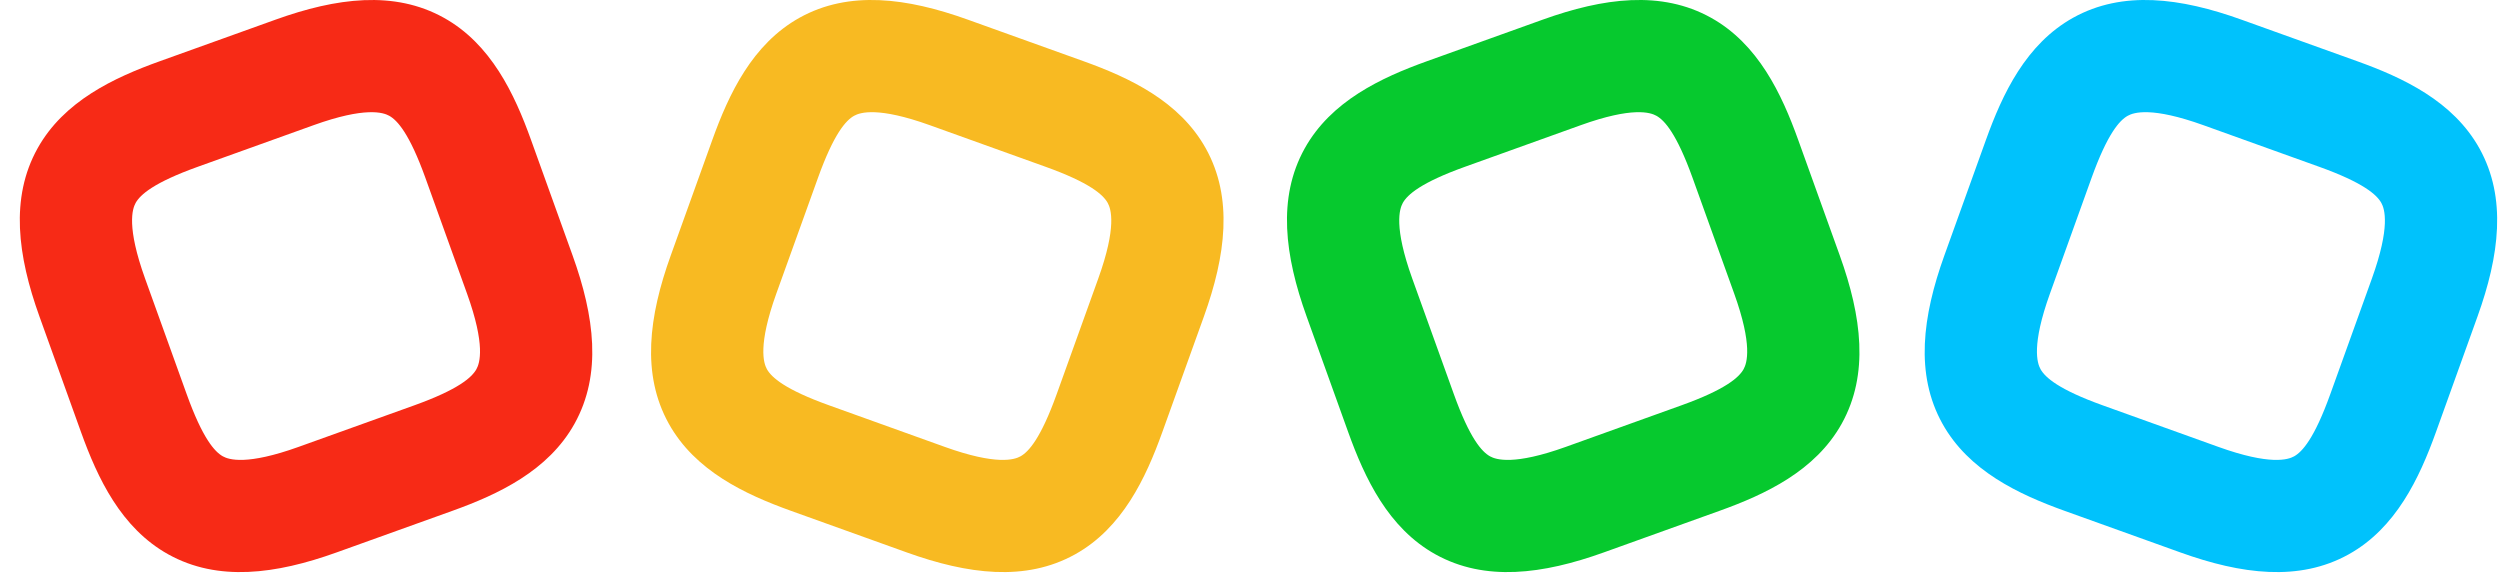
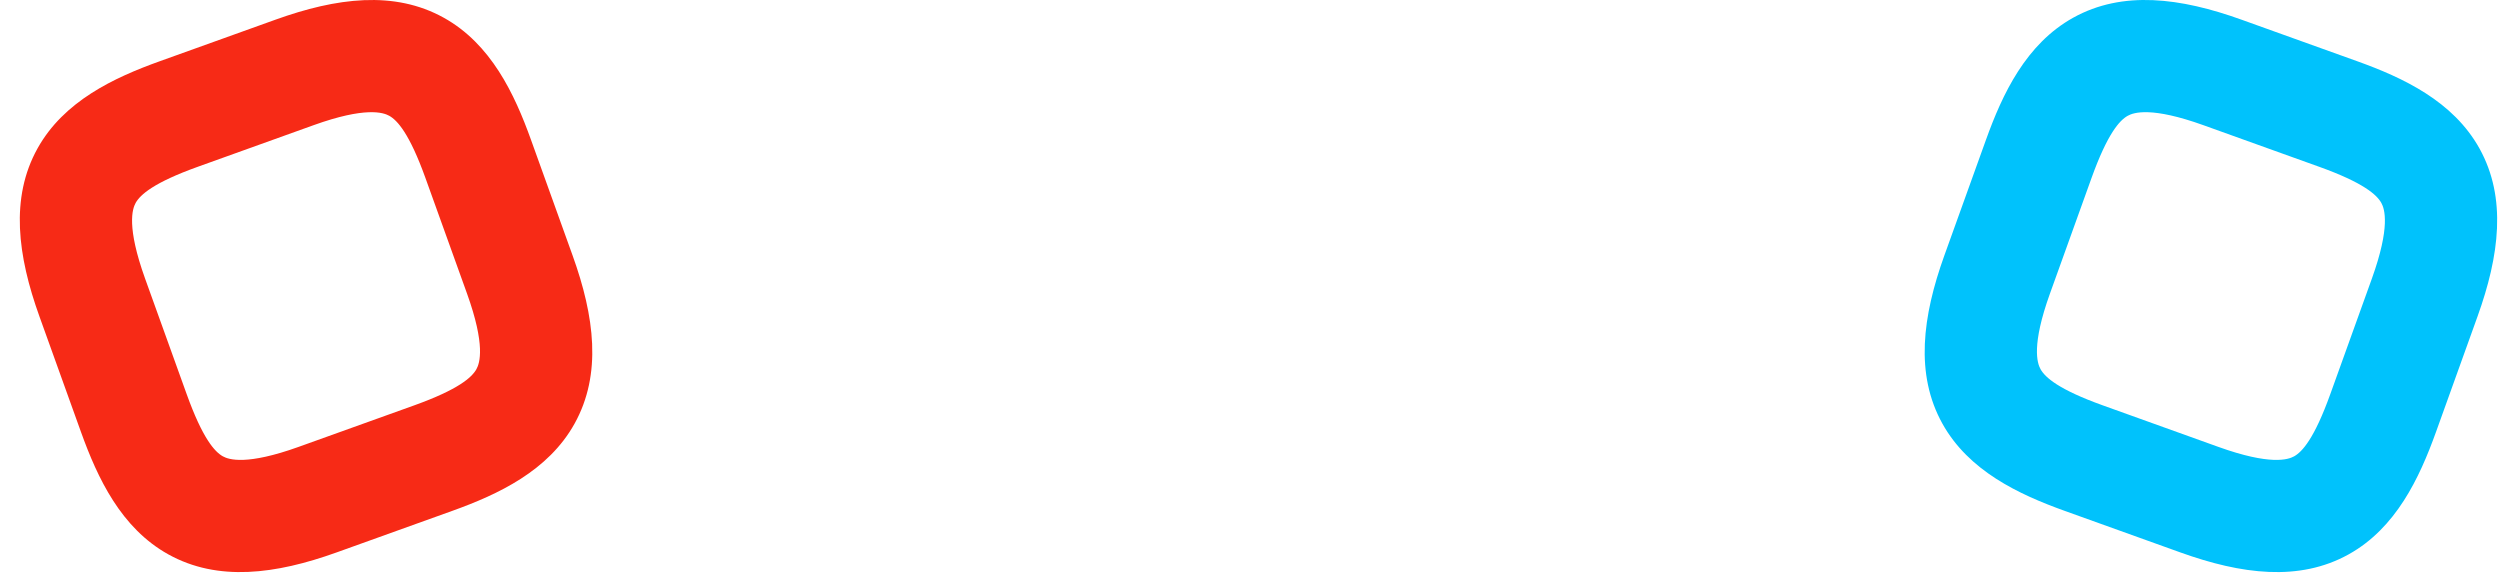
<svg xmlns="http://www.w3.org/2000/svg" width="122" height="28" viewBox="0 0 122 28" fill="none">
  <path d="M13.449 0.958C16.417 -0.108 19.237 -0.477 21.654 0.864C23.964 2.146 25.108 4.585 25.914 6.827L27.945 12.474C29.012 15.44 29.381 18.258 28.039 20.673C26.756 22.982 24.315 24.124 22.072 24.93L16.421 26.96C13.453 28.026 10.633 28.395 8.216 27.054C5.906 25.772 4.762 23.332 3.955 21.09L1.925 15.444C0.858 12.478 0.489 9.66 1.83 7.245C3.113 4.937 5.554 3.793 7.798 2.988L13.449 0.958ZM18.994 5.65C18.697 5.485 17.825 5.203 15.302 6.109L9.652 8.139C7.498 8.912 6.842 9.502 6.619 9.903C6.454 10.2 6.173 11.071 7.079 13.592L9.111 19.238C9.885 21.39 10.474 22.046 10.875 22.269C11.173 22.434 12.046 22.715 14.569 21.809L20.219 19.78C22.372 19.006 23.028 18.416 23.25 18.015C23.416 17.717 23.697 16.846 22.79 14.325L20.759 8.679C19.985 6.528 19.395 5.872 18.994 5.65Z" fill="#F72A16" />
-   <path d="M39.022 0.863C41.438 -0.478 44.259 -0.108 47.227 0.958L52.878 2.987C55.121 3.793 57.562 4.937 58.845 7.245C60.187 9.66 59.817 12.478 58.751 15.444L56.72 21.09C55.914 23.332 54.77 25.772 52.46 27.054C50.043 28.395 47.223 28.026 44.255 26.96L38.604 24.93C36.361 24.124 33.919 22.981 32.636 20.673C31.294 18.258 31.663 15.44 32.73 12.474L34.761 6.827C35.568 4.585 36.712 2.146 39.022 0.863ZM45.374 6.109C42.851 5.203 41.979 5.484 41.681 5.65C41.28 5.872 40.69 6.528 39.917 8.679L37.885 14.325C36.979 16.846 37.26 17.717 37.425 18.015C37.648 18.415 38.303 19.006 40.457 19.779L46.107 21.809C48.63 22.715 49.503 22.434 49.8 22.269C50.201 22.046 50.791 21.39 51.565 19.238L53.596 13.592C54.503 11.071 54.221 10.2 54.056 9.902C53.834 9.502 53.178 8.912 51.024 8.139L45.374 6.109Z" fill="#F8BA22" />
-   <path d="M75.287 0.958C78.254 -0.108 81.075 -0.478 83.492 0.863C85.802 2.146 86.946 4.585 87.752 6.827L89.783 12.474C90.849 15.44 91.219 18.258 89.877 20.673C88.594 22.981 86.153 24.124 83.909 24.93L78.259 26.96C75.291 28.026 72.471 28.395 70.054 27.054C67.744 25.772 66.6 23.332 65.793 21.09L63.763 15.444C62.696 12.478 62.327 9.66 63.668 7.245C64.951 4.937 67.392 3.793 69.636 2.987L75.287 0.958ZM80.832 5.65C80.535 5.484 79.662 5.203 77.14 6.109L71.49 8.139C69.336 8.912 68.68 9.502 68.457 9.902C68.292 10.2 68.011 11.071 68.917 13.592L70.949 19.238C71.722 21.39 72.312 22.046 72.713 22.269C73.011 22.434 73.884 22.715 76.407 21.809L82.057 19.779C84.21 19.006 84.866 18.415 85.088 18.015C85.254 17.717 85.535 16.846 84.628 14.325L82.597 8.679C81.823 6.528 81.233 5.872 80.832 5.65Z" fill="#06C92E" />
  <path d="M101.174 0.863C103.591 -0.478 106.411 -0.108 109.38 0.958L115.03 2.987C117.274 3.793 119.715 4.937 120.998 7.245C122.339 9.66 121.97 12.478 120.903 15.444L118.873 21.09C118.066 23.332 116.922 25.772 114.612 27.054C112.196 28.395 109.375 28.026 106.407 26.96L100.756 24.93C98.513 24.124 96.072 22.981 94.789 20.673C93.447 18.258 93.816 15.44 94.882 12.474L96.914 6.827C97.72 4.585 98.864 2.146 101.174 0.863ZM107.526 6.109C105.004 5.203 104.131 5.484 103.834 5.65C103.433 5.872 102.843 6.528 102.069 8.679L100.038 14.325C99.131 16.846 99.412 17.717 99.578 18.015C99.8 18.415 100.456 19.006 102.609 19.779L108.259 21.809C110.782 22.715 111.655 22.434 111.953 22.269C112.354 22.046 112.943 21.39 113.717 19.238L115.749 13.592C116.655 11.071 116.374 10.2 116.209 9.902C115.986 9.502 115.33 8.912 113.176 8.139L107.526 6.109Z" fill="#00C2FC" />
</svg>